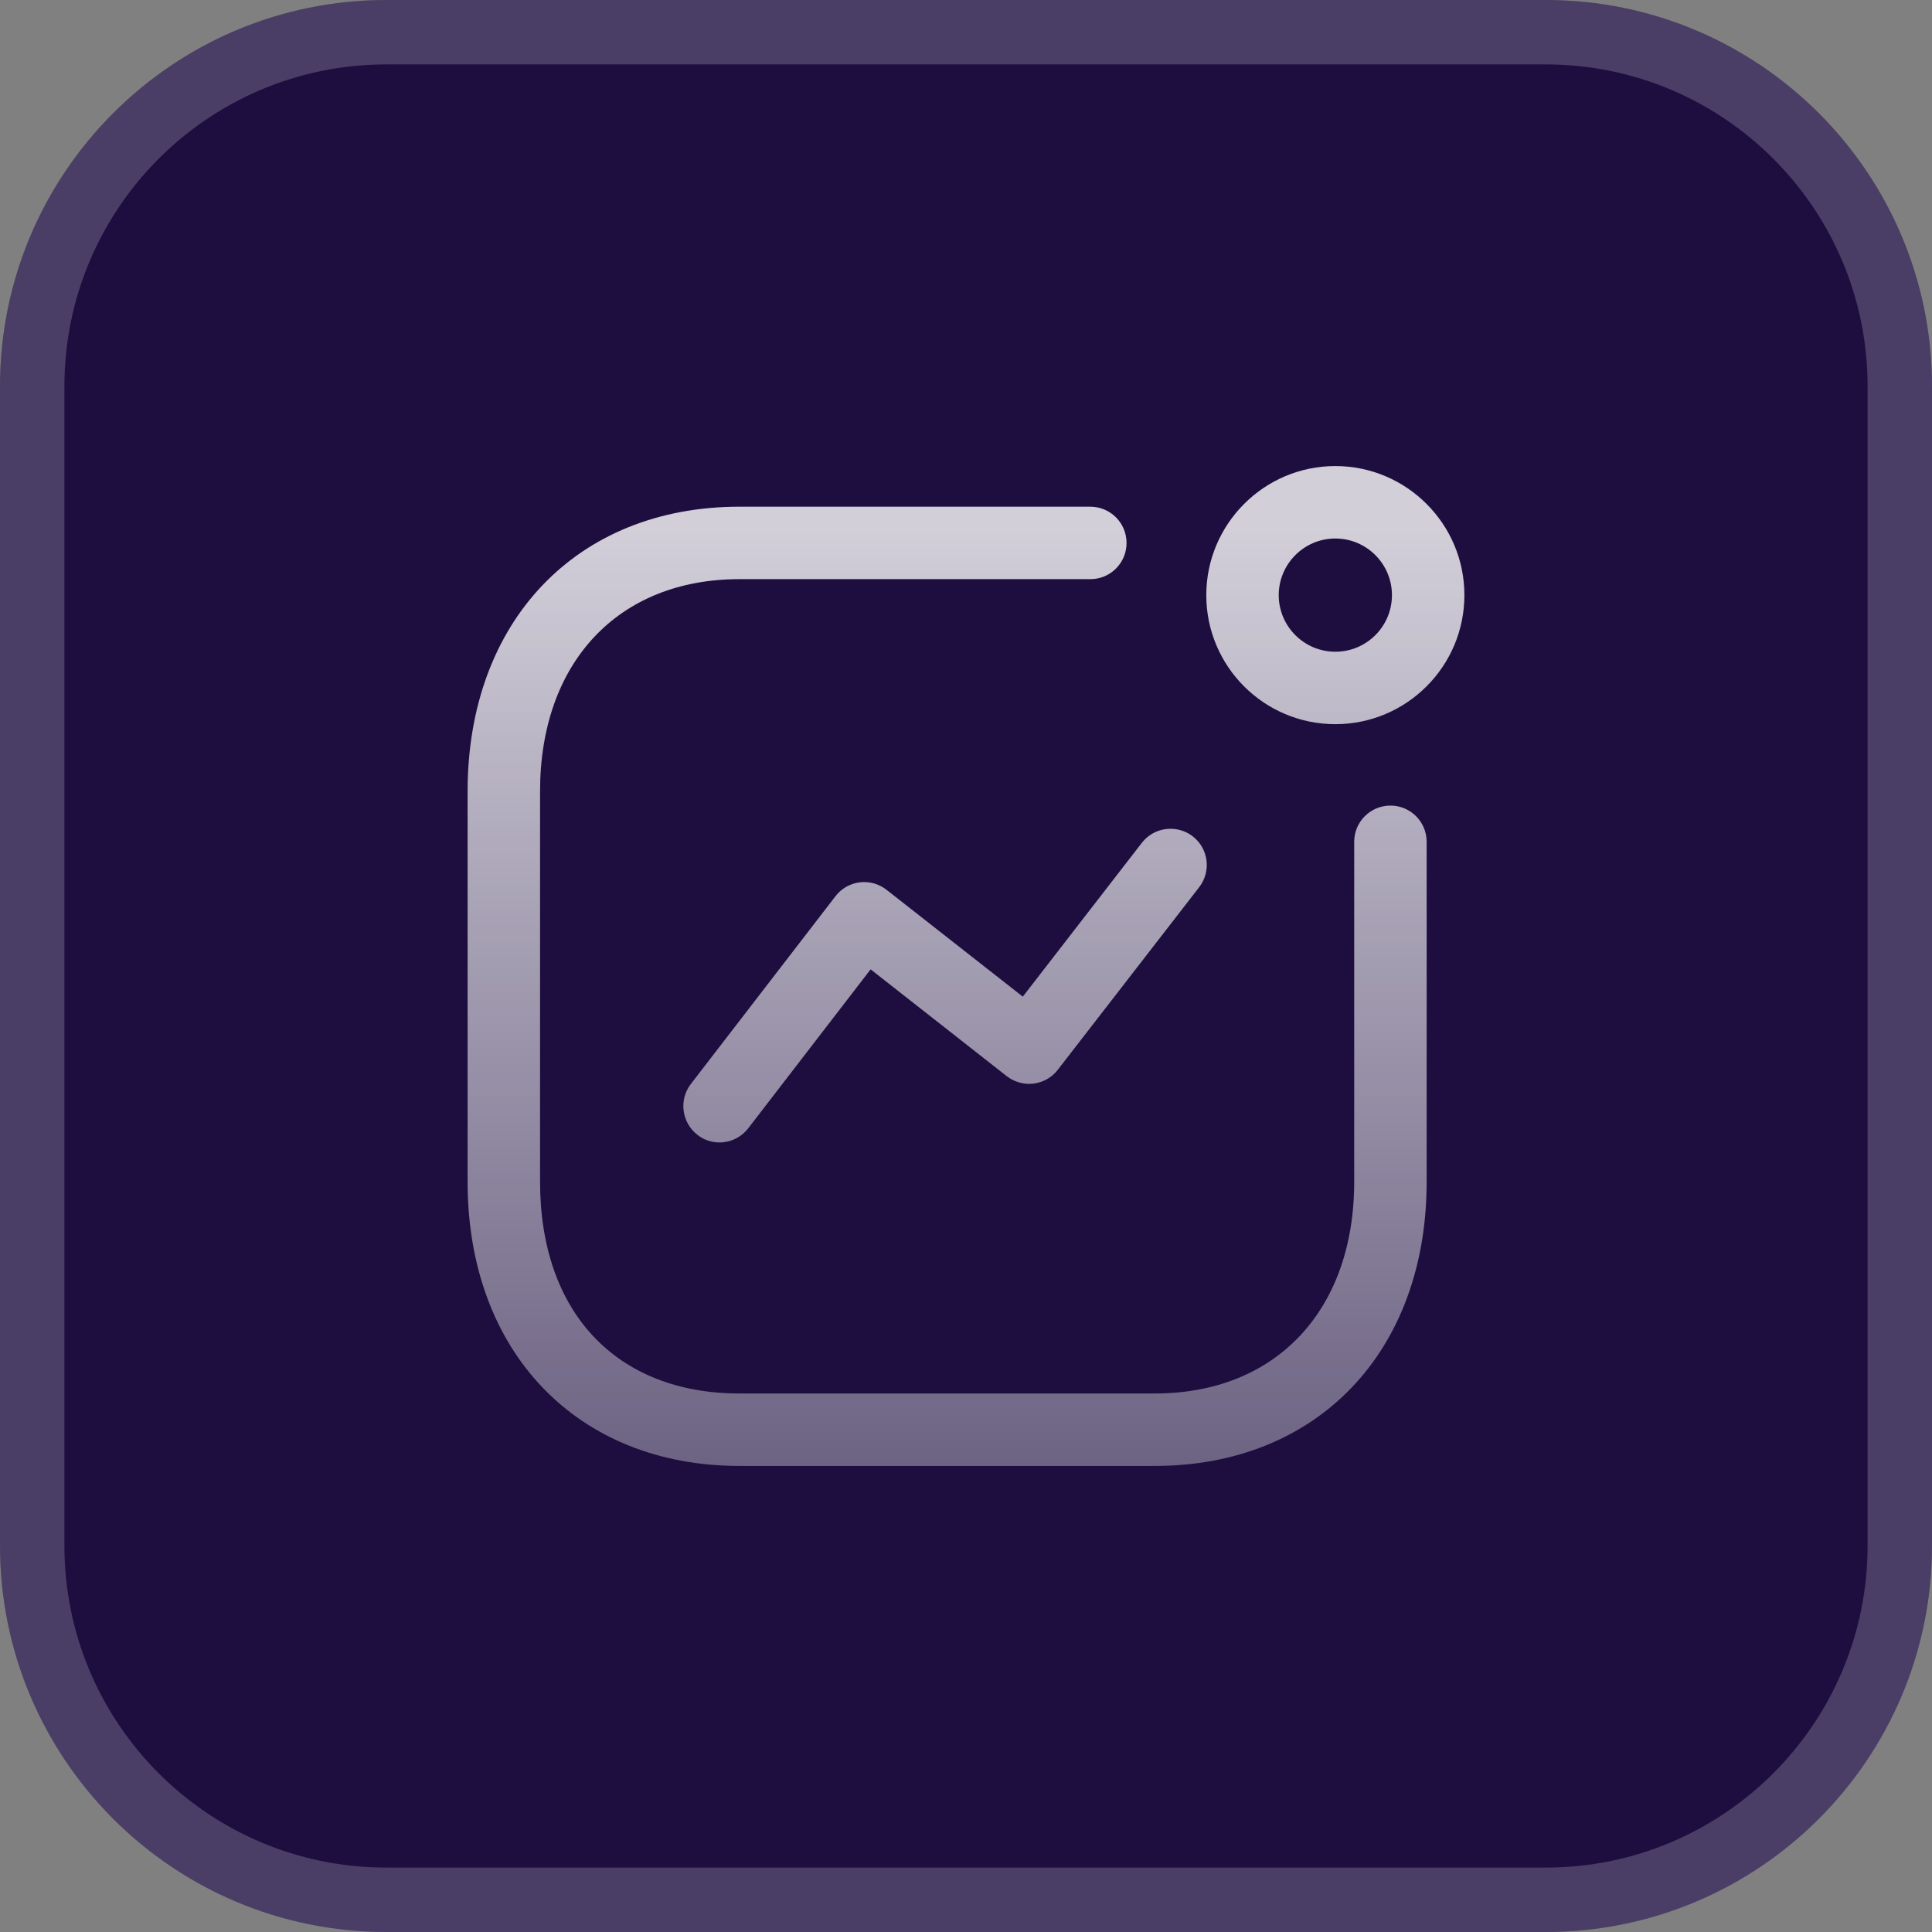
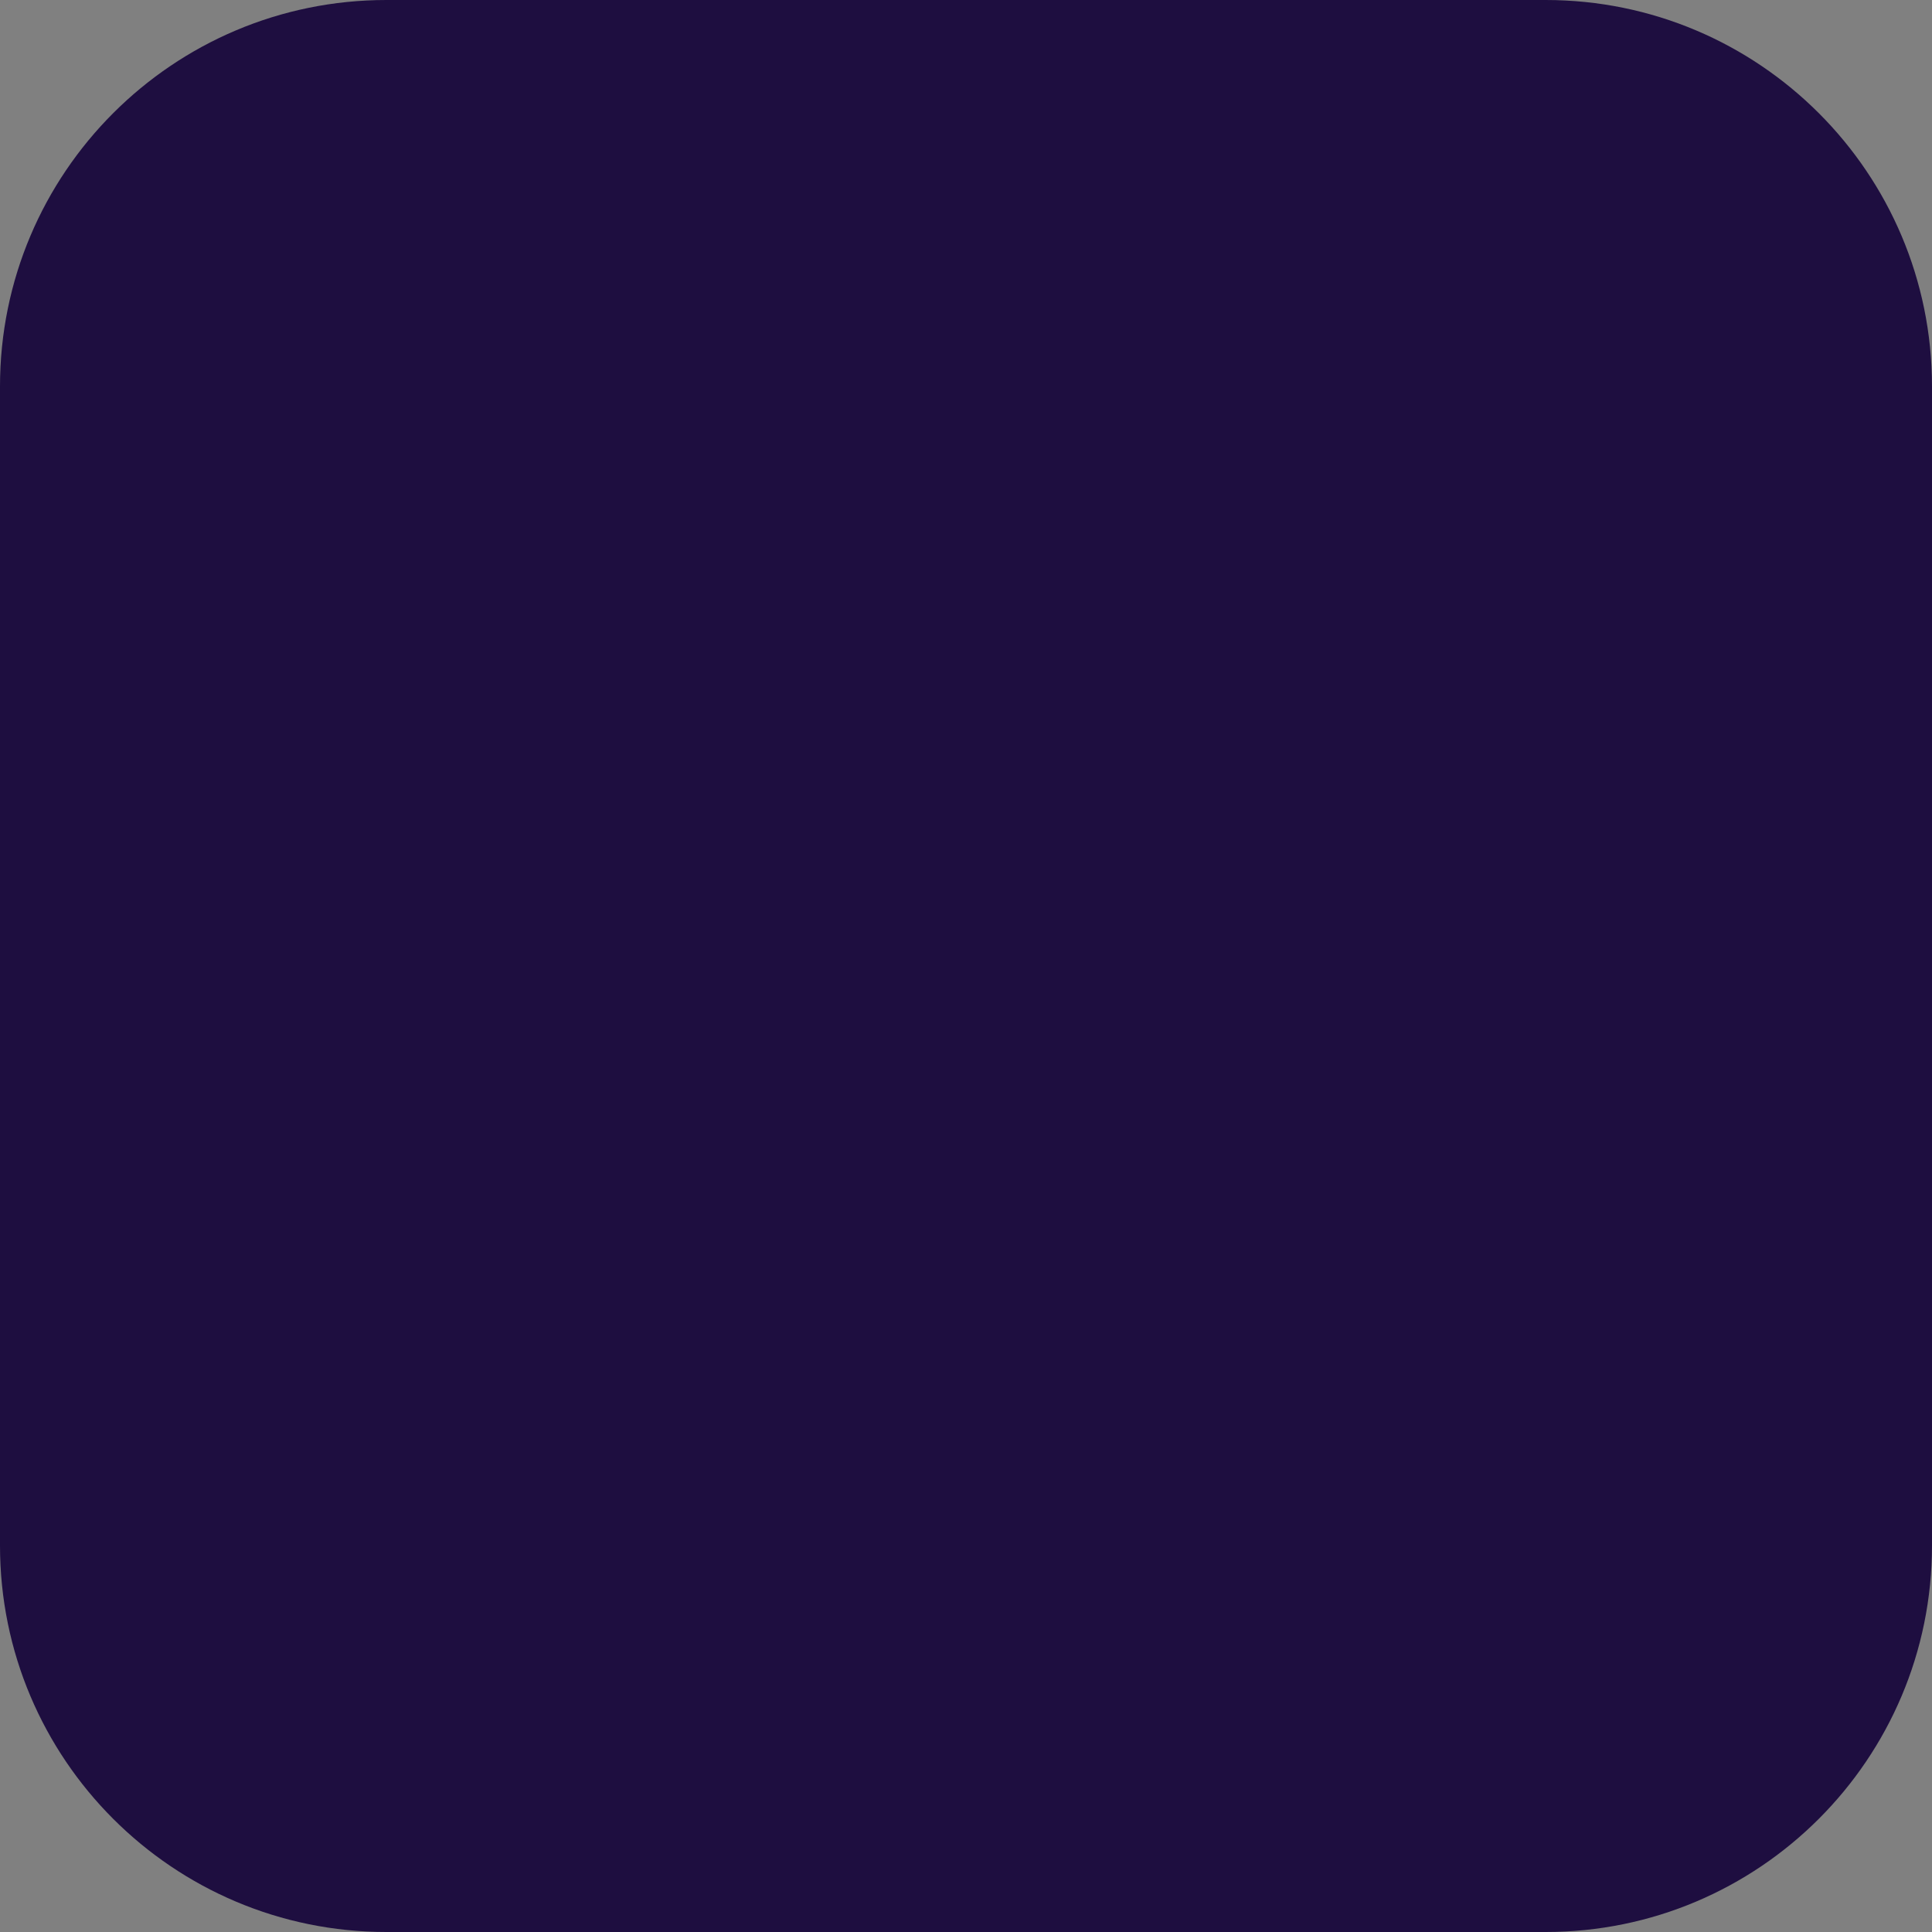
<svg xmlns="http://www.w3.org/2000/svg" width="30" height="30" viewBox="0 0 30 30" fill="none">
  <rect x="0" y="0" width="30" height="30" fill="#808080" stroke="none" />
  <path d="M0 6C0 2.686 2.686 0 6 0H24C27.314 0 30 2.686 30 6V24C30 27.314 27.314 30 24 30H6C2.686 30 0 27.314 0 24V6Z" fill="#1E0E40" />
-   <path d="M6 0.5H24C27.038 0.5 29.5 2.962 29.5 6V24C29.5 27.038 27.038 29.5 24 29.5H6C2.962 29.5 0.5 27.038 0.5 24V6C0.5 2.962 2.962 0.5 6 0.5Z" stroke="white" stroke-opacity="0.2" />
-   <path d="M16.931 7.868C17.24 7.868 17.493 8.119 17.493 8.431C17.493 8.742 17.242 8.993 16.931 8.993H11.481C9.6 8.993 8.386 10.287 8.386 12.288V18.35C8.386 20.379 9.572 21.637 11.481 21.638H17.932C19.814 21.638 21.028 20.346 21.028 18.35V13.071C21.028 12.762 21.279 12.509 21.591 12.509C21.9 12.509 22.153 12.76 22.153 13.071V18.35C22.153 20.988 20.456 22.763 17.932 22.763H11.481C8.958 22.762 7.261 20.988 7.261 18.35V12.288C7.261 9.645 8.958 7.868 11.481 7.868H16.931ZM17.73 13.088C17.92 12.842 18.274 12.797 18.52 12.986C18.767 13.176 18.811 13.53 18.621 13.776L16.425 16.612C16.333 16.732 16.197 16.807 16.05 16.826C15.902 16.845 15.752 16.802 15.633 16.711L13.519 15.052L11.62 17.518C11.508 17.663 11.341 17.74 11.173 17.74C11.053 17.74 10.932 17.703 10.831 17.623C10.585 17.433 10.538 17.079 10.727 16.833L12.973 13.917C13.064 13.797 13.2 13.72 13.348 13.701C13.498 13.682 13.648 13.725 13.765 13.816L15.882 15.476L17.73 13.088ZM20.735 7.237C21.839 7.237 22.739 8.135 22.739 9.241C22.739 10.348 21.839 11.245 20.735 11.245C19.629 11.245 18.731 10.348 18.731 9.241C18.732 8.135 19.631 7.237 20.735 7.237ZM20.735 8.362C20.25 8.362 19.857 8.756 19.856 9.241C19.856 9.726 20.25 10.12 20.735 10.12C21.221 10.12 21.614 9.726 21.614 9.241C21.614 8.756 21.22 8.362 20.735 8.362Z" fill="url(#paint0_linear_5824_3243)" />
  <defs>
    <linearGradient id="paint0_linear_5824_3243" x1="14.879" y1="8.215" x2="14.879" y2="24.4" gradientUnits="userSpaceOnUse">
      <stop stop-color="white" stop-opacity="0.8" />
      <stop offset="1" stop-color="white" stop-opacity="0.3" />
    </linearGradient>
  </defs>
</svg>